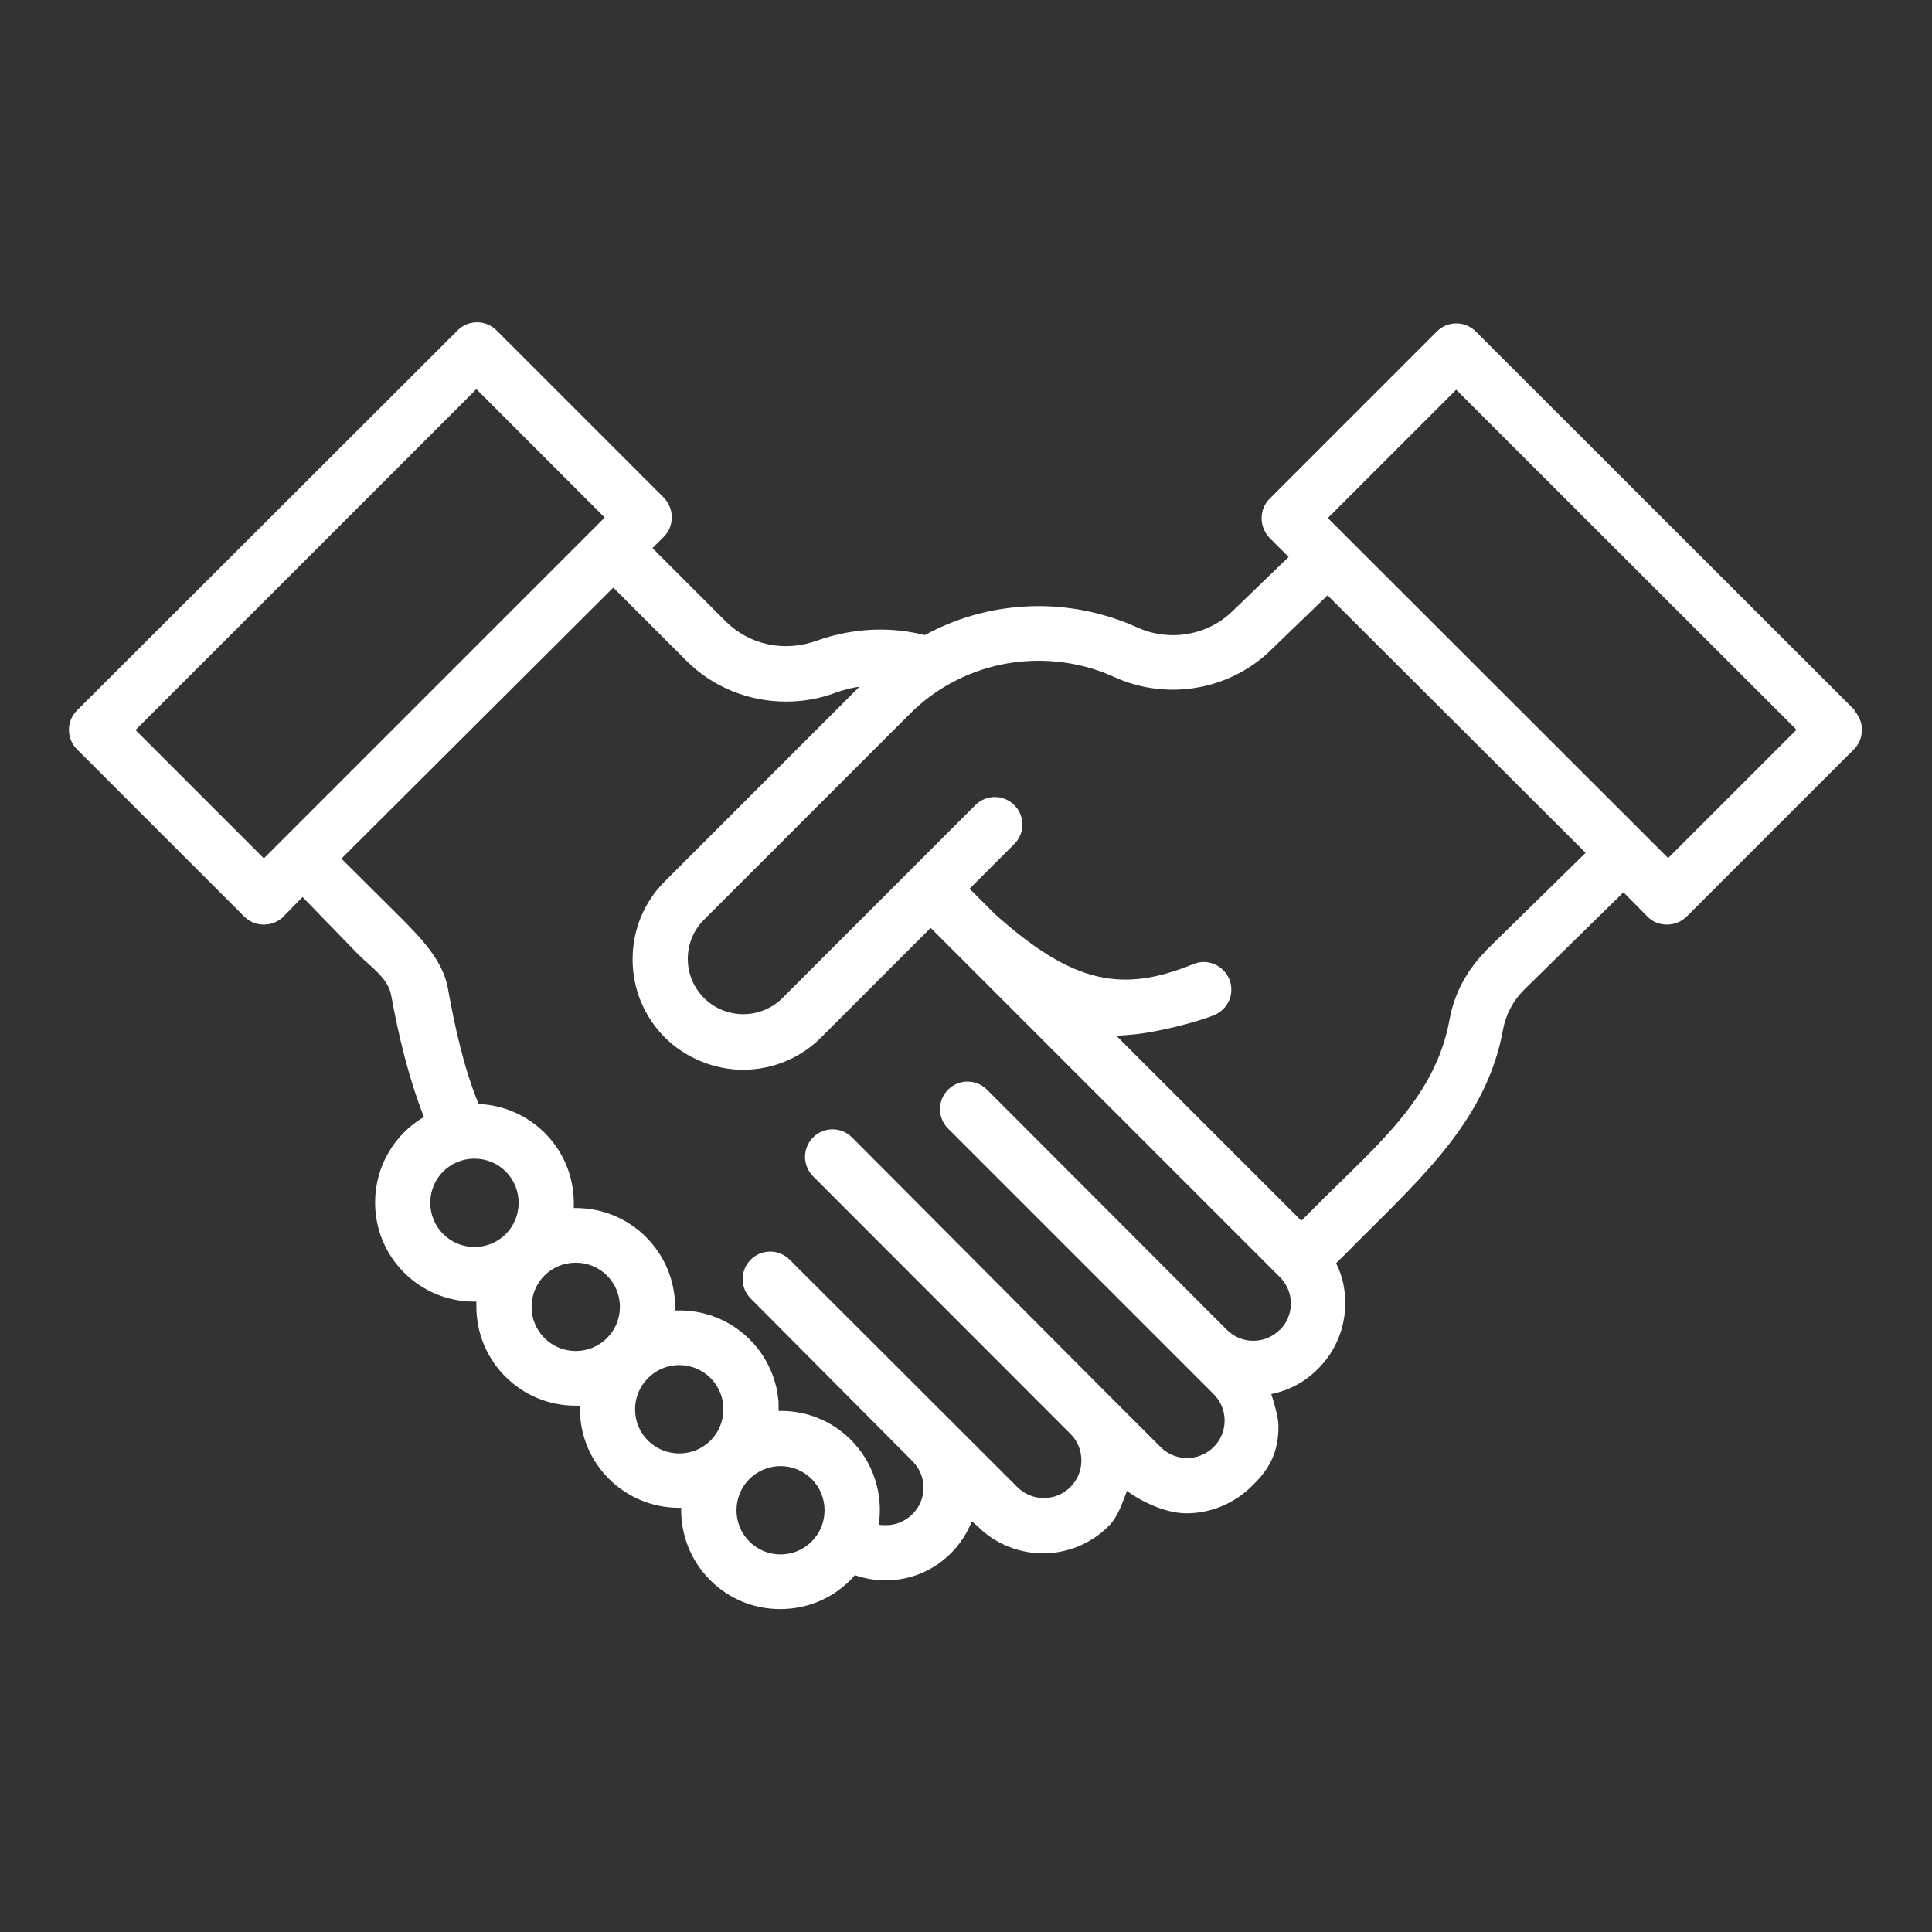
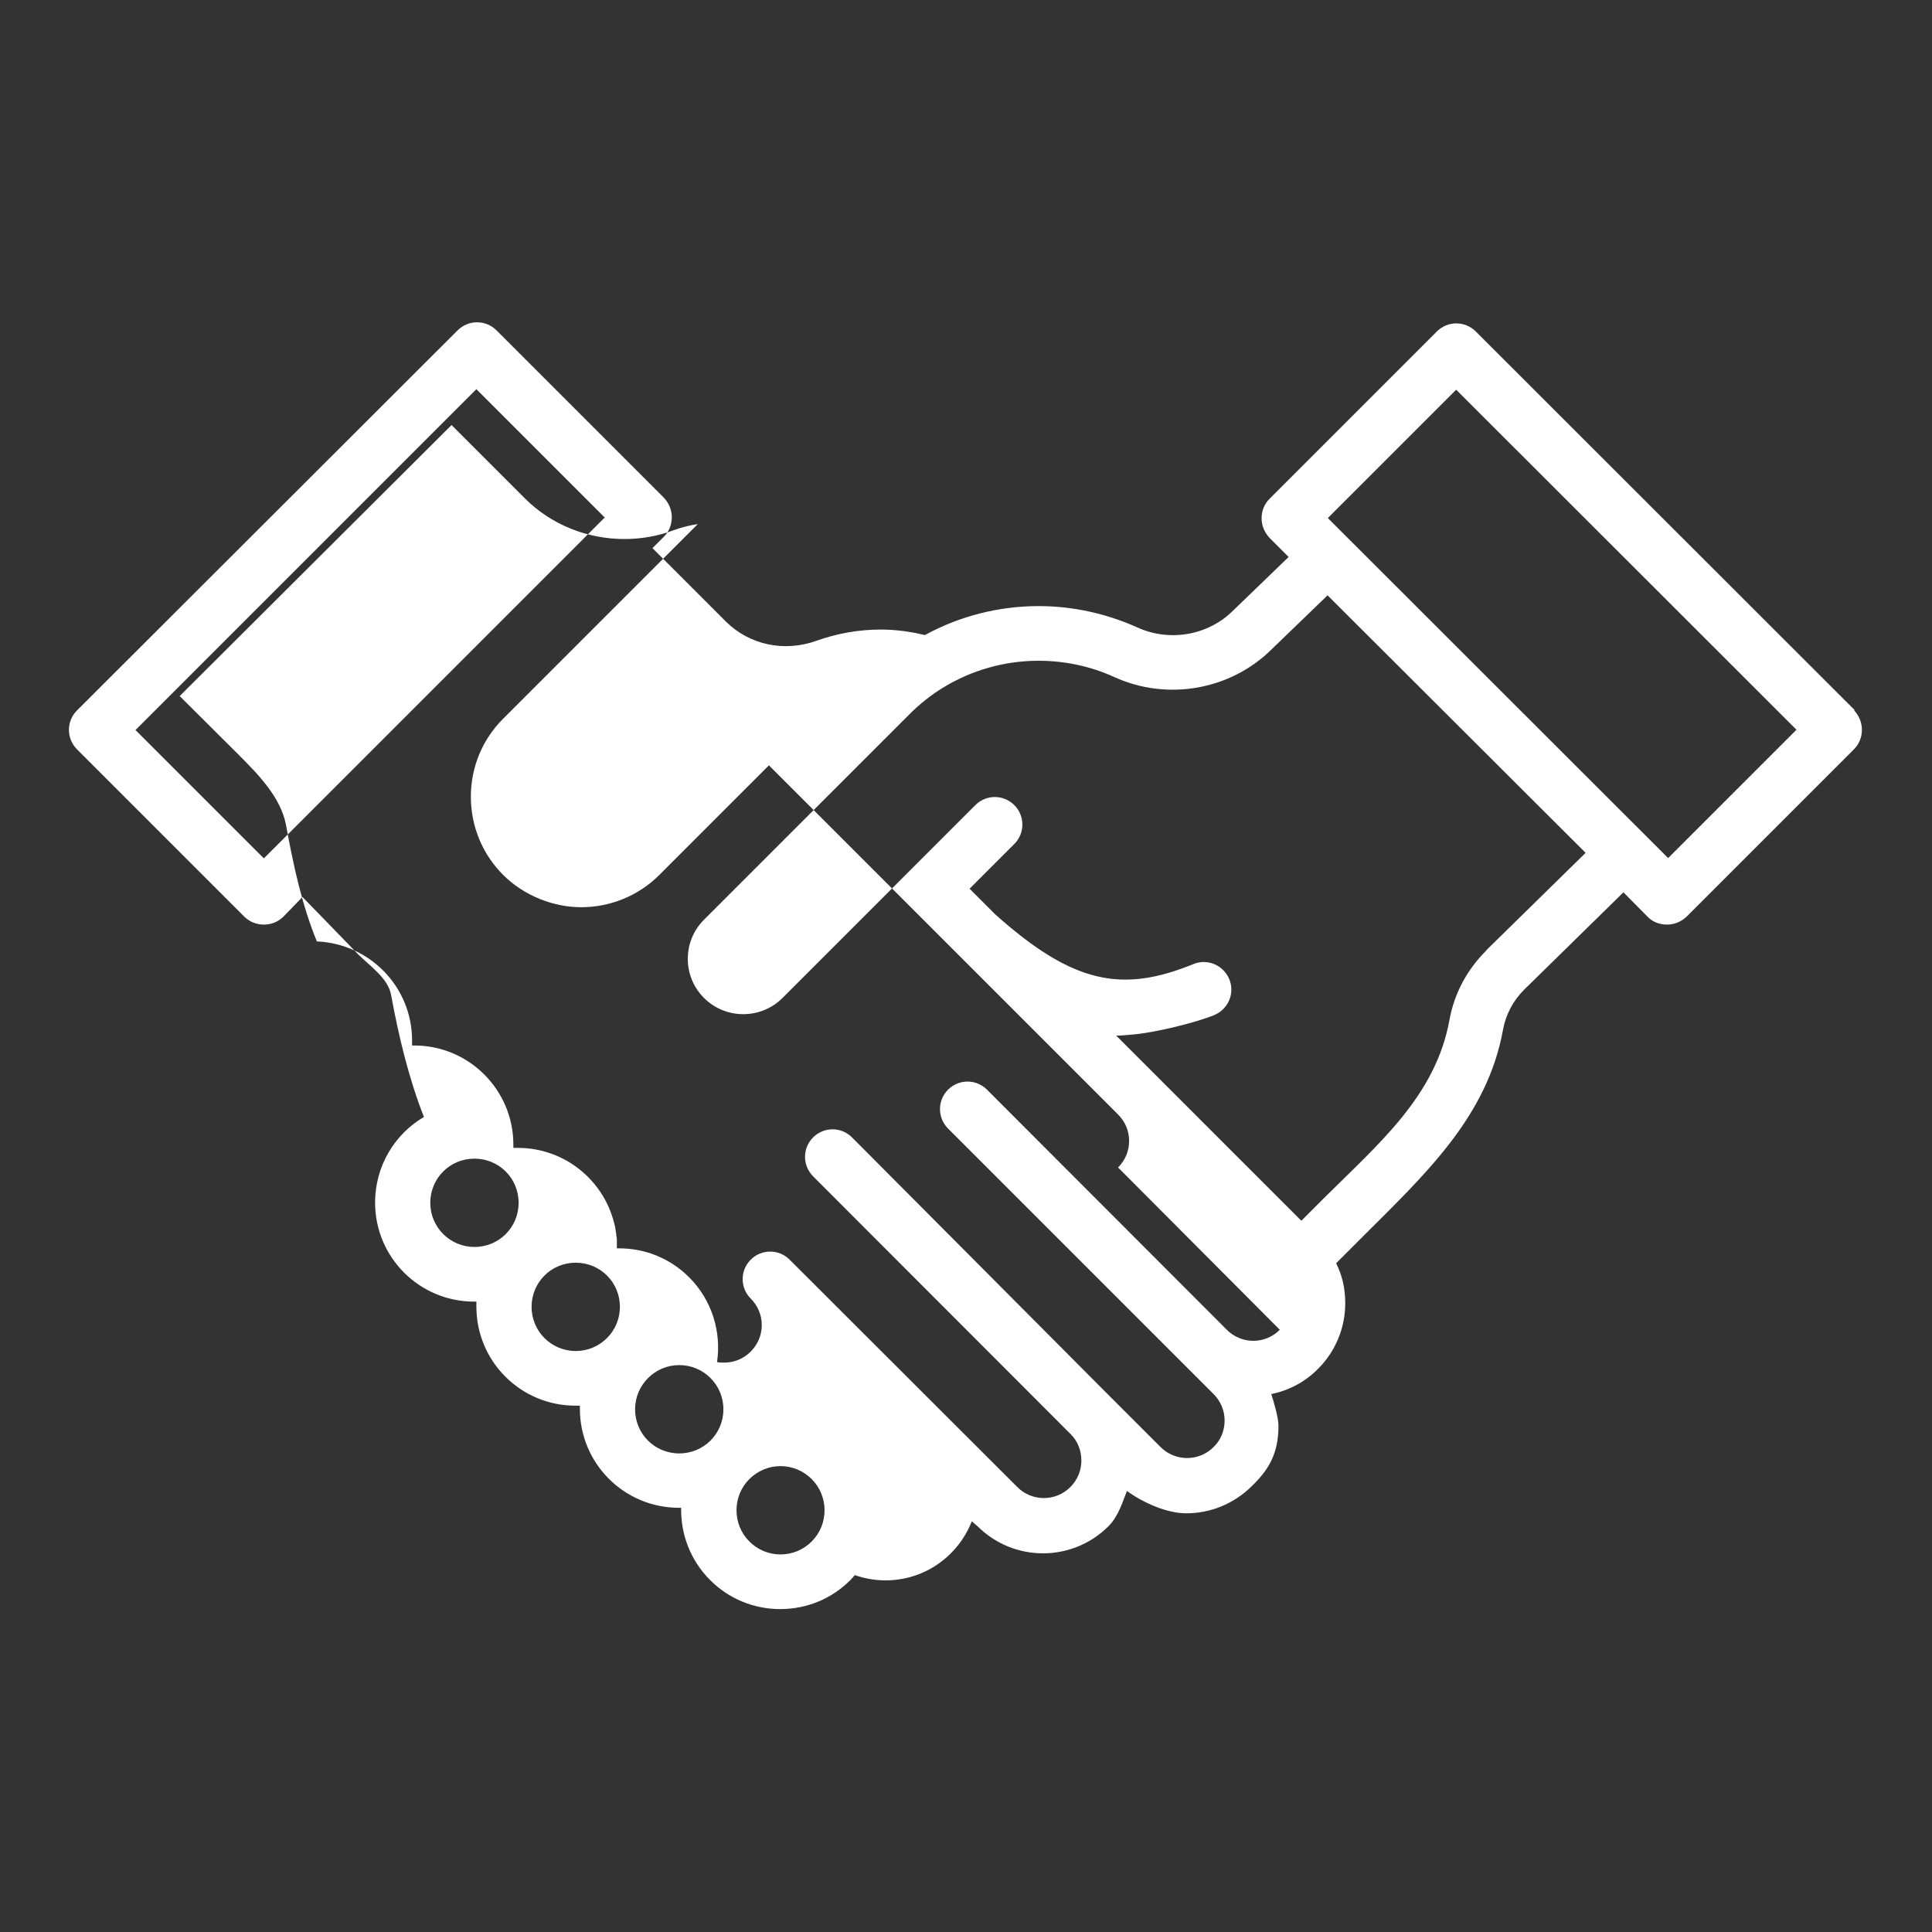
<svg xmlns="http://www.w3.org/2000/svg" id="Layer_2" viewBox="0 0 70 70">
  <rect x="0" y="0" width="70" height="70" fill="#333333" stroke="none" />
  <defs>
    <style>.cls-1{fill:#fff;}</style>
  </defs>
-   <path class="cls-1" d="M67.21,25.74l-13.74-13.73c-.39-.39-1.02-.39-1.41,0l-6.06,6.06c-.19.19-.29.44-.29.71s.11.52.29.71l.69.69-2.01,1.94c-.9.9-2.3,1.15-3.48.61-1.11-.5-2.34-.77-3.56-.77-1.45,0-2.87.36-4.13,1.05-.53-.13-1.06-.2-1.61-.2-.79,0-1.56.14-2.3.4-1.18.43-2.44.16-3.3-.69l-2.66-2.66.41-.41c.19-.19.29-.44.29-.71s-.11-.52-.29-.71l-6.06-6.06c-.39-.39-1.02-.39-1.41,0L2.79,25.74c-.39.39-.39,1.02,0,1.41l6.06,6.06c.19.19.44.29.71.29s.52-.1.71-.29l.69-.71,2.02,2.08c.44.44,1.08.86,1.19,1.47.28,1.52.64,3.02,1.19,4.42-1.06.62-1.77,1.78-1.77,3.1,0,1.99,1.61,3.59,3.59,3.59.03,0,.06,0,.08,0,0,.06,0,.12,0,.18,0,1.99,1.61,3.59,3.59,3.59.05,0,.11,0,.16,0,0,.04,0,.08,0,.11,0,1.99,1.61,3.59,3.59,3.59.03,0,.06,0,.08,0-.02.95.33,1.9,1.05,2.62.68.68,1.58,1.05,2.54,1.05s1.86-.37,2.54-1.05c.06-.06.11-.12.16-.18.35.12.73.19,1.11.19.9,0,1.74-.35,2.37-.98.34-.34.59-.73.76-1.16l.21.18c.65.65,1.51.98,2.37.98s1.72-.33,2.37-.98c.35-.35.5-.84.67-1.28.59.43,1.45.81,2.15.81.86,0,1.71-.33,2.37-.98.59-.57.98-1.16.97-2.21,0-.27-.17-.86-.26-1.13.64-.13,1.23-.44,1.7-.92.63-.63.98-1.48.98-2.37,0-.52-.1-.99-.33-1.45l.94-.94c2.28-2.28,4.54-4.36,5.11-7.54.1-.53.36-1.03.76-1.43l3.6-3.53.87.88c.19.2.45.29.71.29s.51-.1.71-.29l6.06-6.06c.19-.19.29-.44.29-.71s-.11-.52-.29-.71ZM9.56,31.1l-4.65-4.65,12.35-12.35,4.65,4.65-12.35,12.35ZM17.19,45.18c-.88,0-1.6-.71-1.6-1.6s.71-1.6,1.6-1.6,1.6.71,1.6,1.6-.71,1.6-1.6,1.6ZM20.86,48.95c-.88,0-1.6-.71-1.6-1.6s.71-1.6,1.6-1.6,1.6.71,1.6,1.6-.72,1.6-1.6,1.6ZM23.01,51.06c0-.88.72-1.6,1.6-1.6s1.6.71,1.6,1.6-.71,1.6-1.6,1.6-1.6-.71-1.6-1.6ZM29.41,55.85c-.3.3-.7.47-1.13.47s-.83-.17-1.13-.47c-.62-.62-.62-1.64,0-2.26.31-.31.72-.47,1.13-.47s.82.16,1.13.47c.62.62.62,1.64,0,2.26ZM46.37,48.18c-.26.26-.6.4-.96.4s-.7-.14-.96-.4l-8.69-8.7c-.39-.39-1.02-.39-1.41,0-.39.39-.39,1.02,0,1.41l9.62,9.62c.26.26.4.6.4.96s-.14.71-.4.96c-.53.53-1.39.53-1.92,0l-1.94-1.94s-.02-.02-.03-.03c0,0,0,0,0,0l-9.21-9.25c-.39-.39-1.02-.39-1.41,0-.39.39-.39,1.02,0,1.41l9.34,9.35c.25.25.38.59.38.95s-.14.7-.4.96c-.53.53-1.39.53-1.92,0l-8.25-8.24c-.39-.39-1.02-.39-1.41,0-.39.39-.39,1.02,0,1.41l5.86,5.89s0,0,0,0c.26.26.4.6.4.96s-.14.7-.4.96c-.26.26-.6.4-.96.4-.09,0-.17,0-.26-.02.16-1.09-.18-2.24-1.01-3.07-.68-.68-1.58-1.05-2.54-1.05-.03,0-.05,0-.08,0,0,0,0-.01,0-.02,0-.02,0-.04,0-.05,0-.05,0-.1,0-.15,0,0,0,0,0-.01,0-.08,0-.16-.02-.23,0,0,0,0,0,0,0-.07-.02-.15-.03-.22,0,0,0-.01,0-.02-.01-.08-.03-.15-.05-.22h0c-.39-1.56-1.8-2.72-3.49-2.72-.05,0-.1,0-.16,0,0-.04,0-.08,0-.12,0-1.98-1.61-3.59-3.59-3.59-.03,0-.05,0-.08,0,0-.06,0-.12,0-.18,0-1.94-1.53-3.51-3.45-3.59-.54-1.32-.85-2.75-1.12-4.23-.19-1-1.02-1.84-1.75-2.57l-2.1-2.09,9.85-9.82,2.66,2.66c.96.96,2.27,1.47,3.6,1.47.6,0,1.21-.1,1.79-.32.28-.1.58-.18.87-.22l-7.05,7.05c-.76.76-1.17,1.76-1.17,2.83s.42,2.08,1.17,2.83,1.81,1.17,2.83,1.17,2.05-.39,2.83-1.17l3.97-3.97.84.84.07.07h0s0,0,0,0c0,0,.02.02.03.03l11.71,11.71c.26.26.4.6.4.96s-.14.7-.4.96ZM53.84,34.45c-.69.69-1.15,1.55-1.32,2.49-.5,2.77-2.56,4.49-4.56,6.48l-.81.81c-.06-.06-.1-.1-.1-.1l-.29-.29-6.32-6.32c.14.01.49-.03.63-.04.8-.07,2.26-.43,2.92-.7.51-.21.76-.79.55-1.3-.21-.51-.79-.76-1.3-.55-2.57,1.05-4.35.73-7.18-1.8,0,0-.01-.01-.02-.02l-.04-.04h0s-.03-.03-.03-.03c0,0,0,0,0,0l-.84-.84,1.62-1.62c.39-.39.39-1.02,0-1.41-.39-.39-1.02-.39-1.41,0l-2.32,2.32s0,0,0,0h0s-4.67,4.67-4.67,4.67c-.78.78-2.06.78-2.84,0-.38-.38-.59-.88-.59-1.42s.21-1.04.59-1.42l7.44-7.44c.37-.37.77-.69,1.21-.96,1.04-.64,2.24-.98,3.47-.98.94,0,1.89.2,2.74.59,1.93.88,4.23.47,5.72-1.02l2.01-1.94,9.35,9.33-3.6,3.53ZM60.44,31.09l-12.33-12.32,4.65-4.65,12.33,12.32-4.65,4.65Z" />
+   <path class="cls-1" d="M67.21,25.74l-13.74-13.73c-.39-.39-1.02-.39-1.41,0l-6.06,6.06c-.19.19-.29.44-.29.71s.11.52.29.71l.69.69-2.01,1.94c-.9.9-2.3,1.15-3.48.61-1.11-.5-2.34-.77-3.56-.77-1.45,0-2.87.36-4.13,1.05-.53-.13-1.06-.2-1.61-.2-.79,0-1.56.14-2.3.4-1.18.43-2.44.16-3.3-.69l-2.66-2.66.41-.41c.19-.19.29-.44.29-.71s-.11-.52-.29-.71l-6.06-6.06c-.39-.39-1.02-.39-1.41,0L2.79,25.74c-.39.39-.39,1.02,0,1.41l6.06,6.06c.19.19.44.29.71.29s.52-.1.71-.29l.69-.71,2.02,2.08c.44.44,1.08.86,1.19,1.47.28,1.52.64,3.02,1.19,4.42-1.06.62-1.77,1.78-1.77,3.1,0,1.99,1.61,3.59,3.59,3.59.03,0,.06,0,.08,0,0,.06,0,.12,0,.18,0,1.99,1.61,3.59,3.59,3.59.05,0,.11,0,.16,0,0,.04,0,.08,0,.11,0,1.99,1.61,3.59,3.59,3.59.03,0,.06,0,.08,0-.02.95.33,1.9,1.05,2.62.68.68,1.58,1.05,2.54,1.05s1.86-.37,2.54-1.05c.06-.06.11-.12.16-.18.35.12.73.19,1.11.19.9,0,1.74-.35,2.37-.98.34-.34.59-.73.76-1.16l.21.18c.65.65,1.51.98,2.37.98s1.72-.33,2.37-.98c.35-.35.5-.84.67-1.28.59.43,1.45.81,2.15.81.86,0,1.71-.33,2.37-.98.59-.57.98-1.16.97-2.21,0-.27-.17-.86-.26-1.13.64-.13,1.23-.44,1.7-.92.63-.63.98-1.48.98-2.37,0-.52-.1-.99-.33-1.45l.94-.94c2.28-2.28,4.54-4.36,5.11-7.54.1-.53.36-1.03.76-1.43l3.6-3.53.87.88c.19.2.45.29.71.29s.51-.1.71-.29l6.06-6.06c.19-.19.29-.44.29-.71s-.11-.52-.29-.71ZM9.56,31.1l-4.65-4.65,12.35-12.35,4.65,4.65-12.35,12.35ZM17.19,45.18c-.88,0-1.6-.71-1.6-1.6s.71-1.6,1.6-1.6,1.6.71,1.6,1.6-.71,1.6-1.6,1.6ZM20.86,48.95c-.88,0-1.6-.71-1.6-1.6s.71-1.6,1.6-1.6,1.6.71,1.6,1.6-.72,1.6-1.6,1.6ZM23.01,51.06c0-.88.72-1.6,1.6-1.6s1.6.71,1.6,1.6-.71,1.6-1.6,1.6-1.6-.71-1.6-1.6ZM29.41,55.85c-.3.3-.7.47-1.13.47s-.83-.17-1.13-.47c-.62-.62-.62-1.64,0-2.26.31-.31.72-.47,1.13-.47s.82.16,1.13.47c.62.62.62,1.64,0,2.26ZM46.37,48.18c-.26.26-.6.4-.96.4s-.7-.14-.96-.4l-8.69-8.7c-.39-.39-1.02-.39-1.41,0-.39.39-.39,1.02,0,1.41l9.62,9.62c.26.26.4.6.4.96s-.14.71-.4.96c-.53.53-1.39.53-1.92,0l-1.94-1.94s-.02-.02-.03-.03c0,0,0,0,0,0l-9.21-9.25c-.39-.39-1.02-.39-1.41,0-.39.39-.39,1.02,0,1.41l9.34,9.35c.25.25.38.59.38.95s-.14.7-.4.96c-.53.53-1.39.53-1.92,0l-8.25-8.24c-.39-.39-1.02-.39-1.41,0-.39.39-.39,1.02,0,1.41s0,0,0,0c.26.26.4.6.4.96s-.14.7-.4.96c-.26.26-.6.4-.96.4-.09,0-.17,0-.26-.02.16-1.09-.18-2.24-1.01-3.07-.68-.68-1.58-1.05-2.54-1.05-.03,0-.05,0-.08,0,0,0,0-.01,0-.02,0-.02,0-.04,0-.05,0-.05,0-.1,0-.15,0,0,0,0,0-.01,0-.08,0-.16-.02-.23,0,0,0,0,0,0,0-.07-.02-.15-.03-.22,0,0,0-.01,0-.02-.01-.08-.03-.15-.05-.22h0c-.39-1.56-1.8-2.72-3.49-2.72-.05,0-.1,0-.16,0,0-.04,0-.08,0-.12,0-1.98-1.61-3.59-3.59-3.59-.03,0-.05,0-.08,0,0-.06,0-.12,0-.18,0-1.94-1.53-3.51-3.45-3.59-.54-1.32-.85-2.75-1.12-4.23-.19-1-1.02-1.84-1.75-2.57l-2.1-2.09,9.85-9.82,2.66,2.66c.96.96,2.27,1.47,3.6,1.47.6,0,1.21-.1,1.79-.32.28-.1.58-.18.87-.22l-7.05,7.05c-.76.76-1.17,1.76-1.17,2.83s.42,2.08,1.17,2.83,1.81,1.17,2.83,1.17,2.05-.39,2.83-1.17l3.97-3.97.84.84.07.07h0s0,0,0,0c0,0,.02.02.03.03l11.71,11.71c.26.26.4.6.4.96s-.14.7-.4.96ZM53.84,34.45c-.69.69-1.15,1.55-1.32,2.49-.5,2.77-2.56,4.49-4.56,6.48l-.81.81c-.06-.06-.1-.1-.1-.1l-.29-.29-6.32-6.32c.14.01.49-.03.63-.04.8-.07,2.26-.43,2.92-.7.51-.21.76-.79.55-1.3-.21-.51-.79-.76-1.3-.55-2.57,1.05-4.35.73-7.18-1.8,0,0-.01-.01-.02-.02l-.04-.04h0s-.03-.03-.03-.03c0,0,0,0,0,0l-.84-.84,1.62-1.62c.39-.39.39-1.02,0-1.41-.39-.39-1.02-.39-1.41,0l-2.32,2.32s0,0,0,0h0s-4.67,4.67-4.67,4.67c-.78.78-2.06.78-2.84,0-.38-.38-.59-.88-.59-1.42s.21-1.04.59-1.42l7.44-7.44c.37-.37.77-.69,1.21-.96,1.04-.64,2.24-.98,3.47-.98.94,0,1.89.2,2.74.59,1.93.88,4.23.47,5.72-1.02l2.01-1.94,9.35,9.33-3.6,3.53ZM60.44,31.09l-12.33-12.32,4.65-4.65,12.33,12.32-4.65,4.65Z" />
</svg>